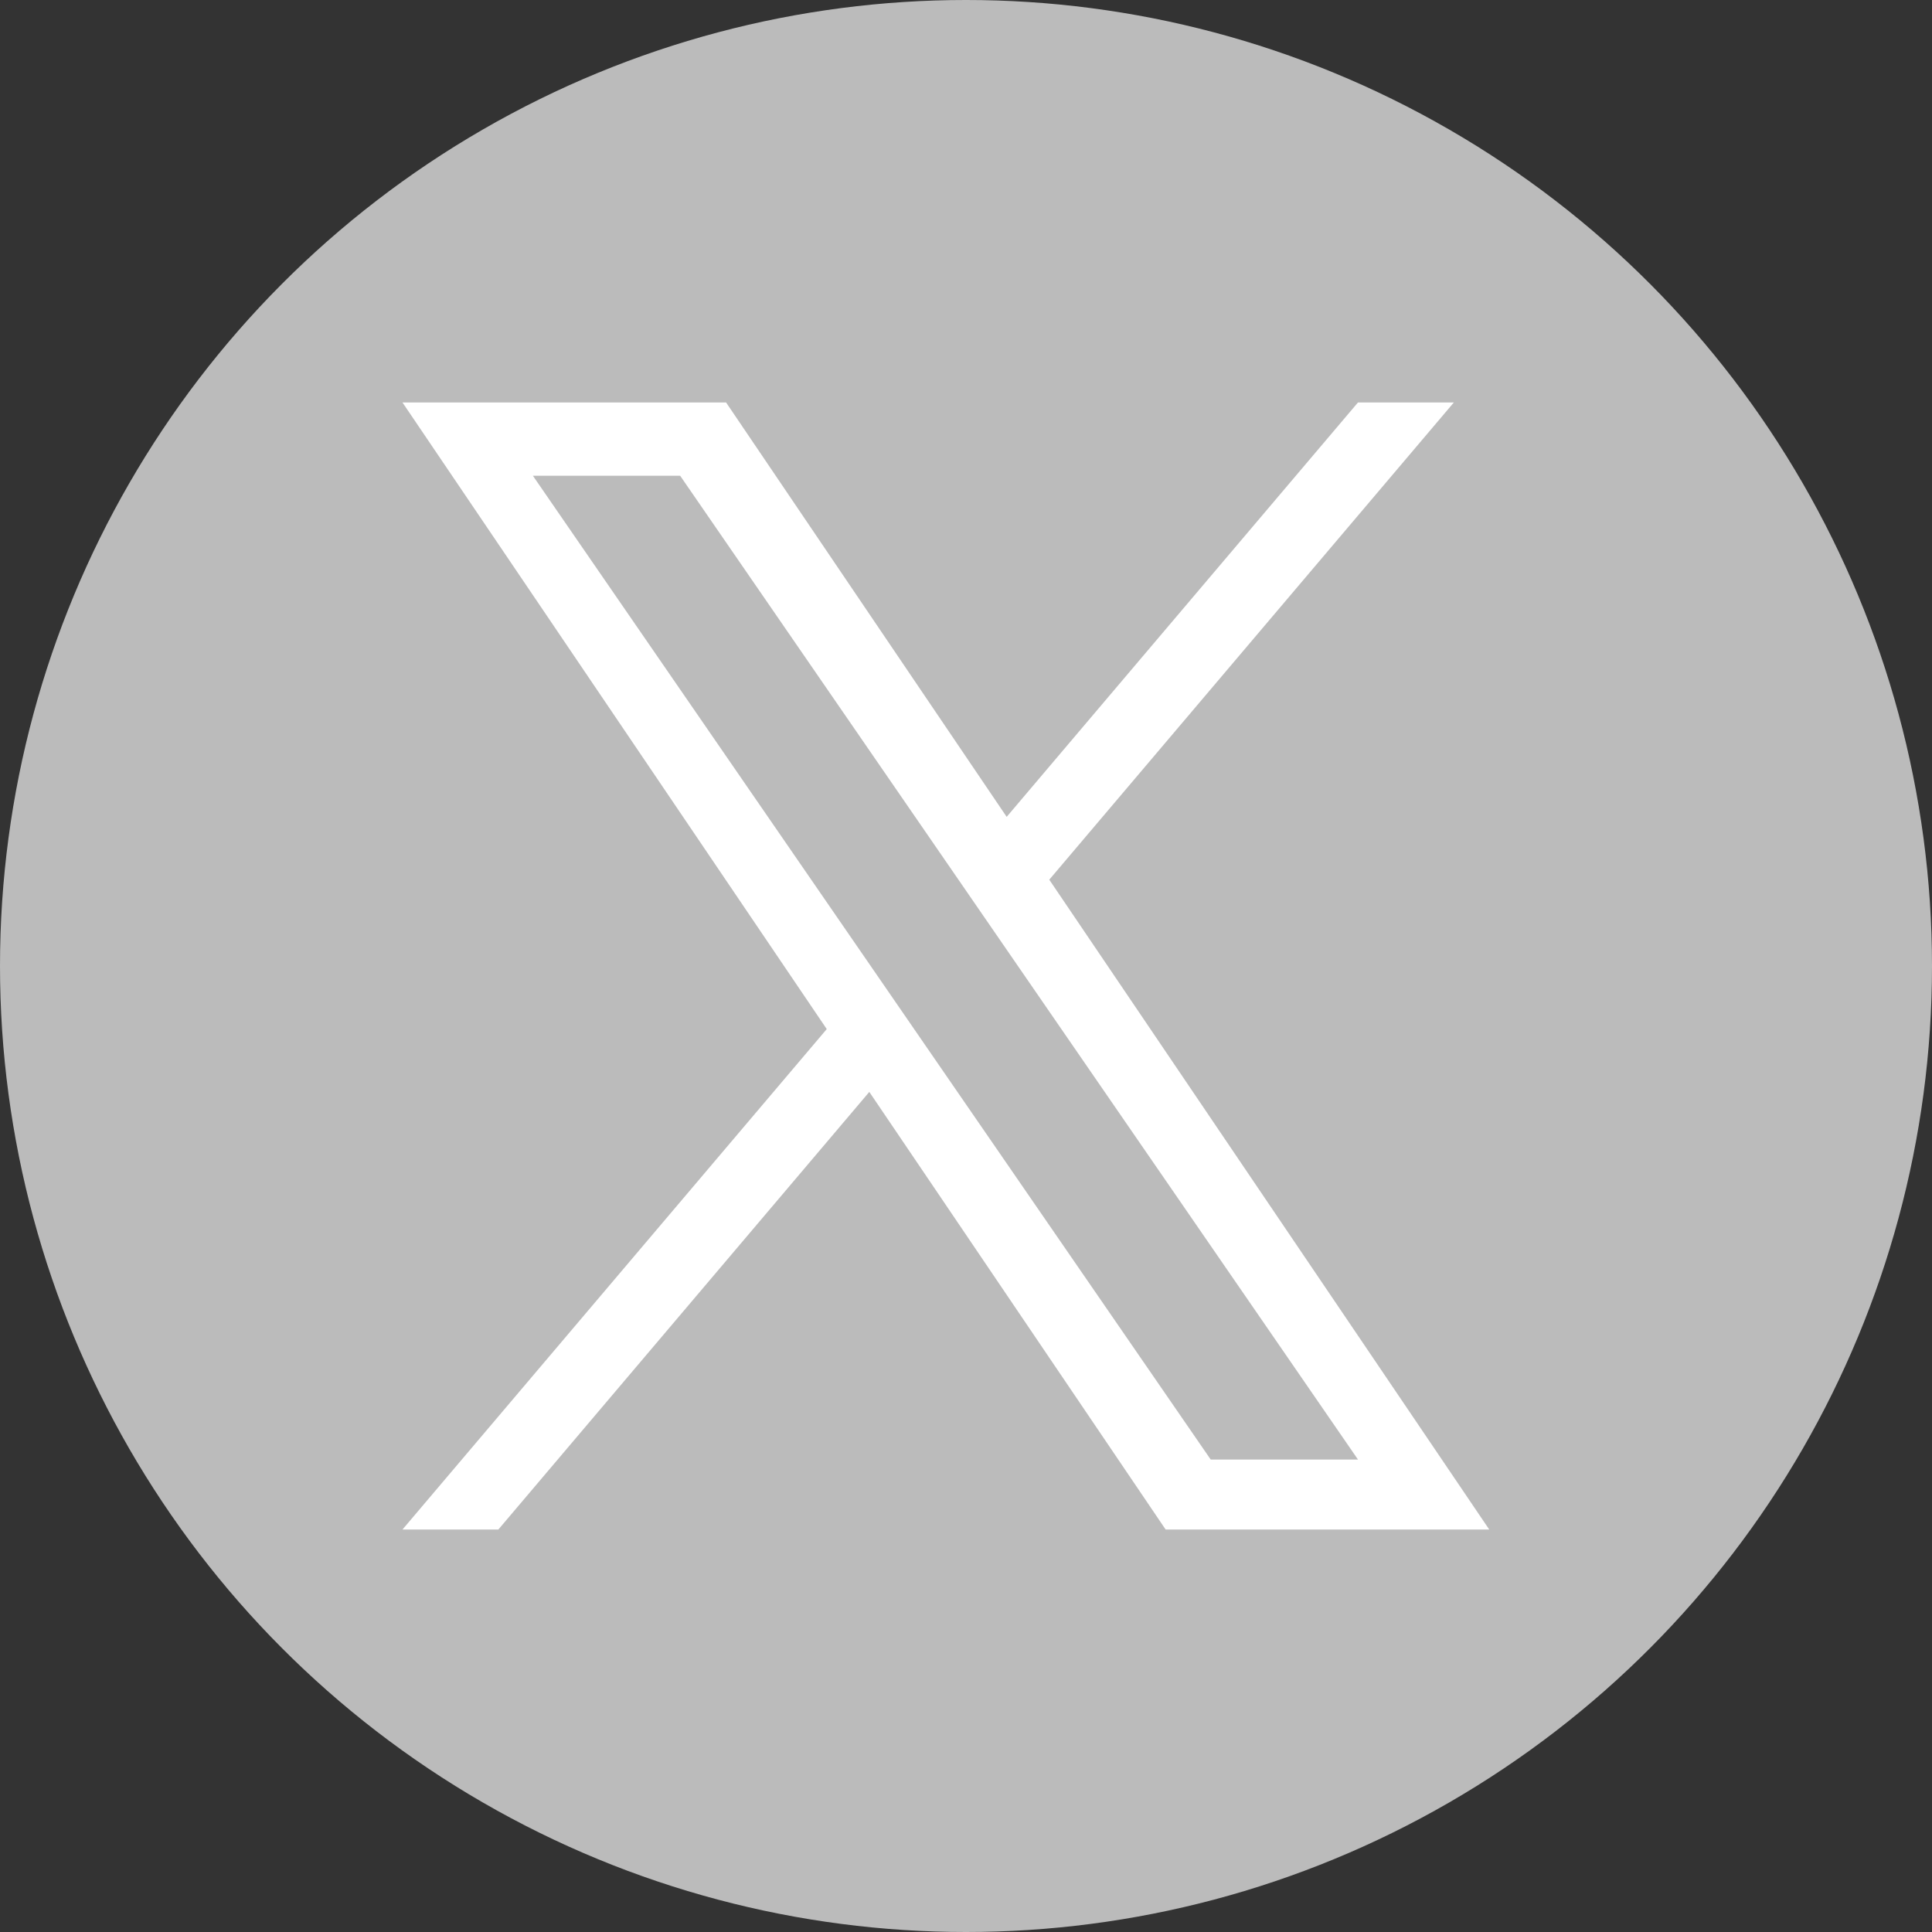
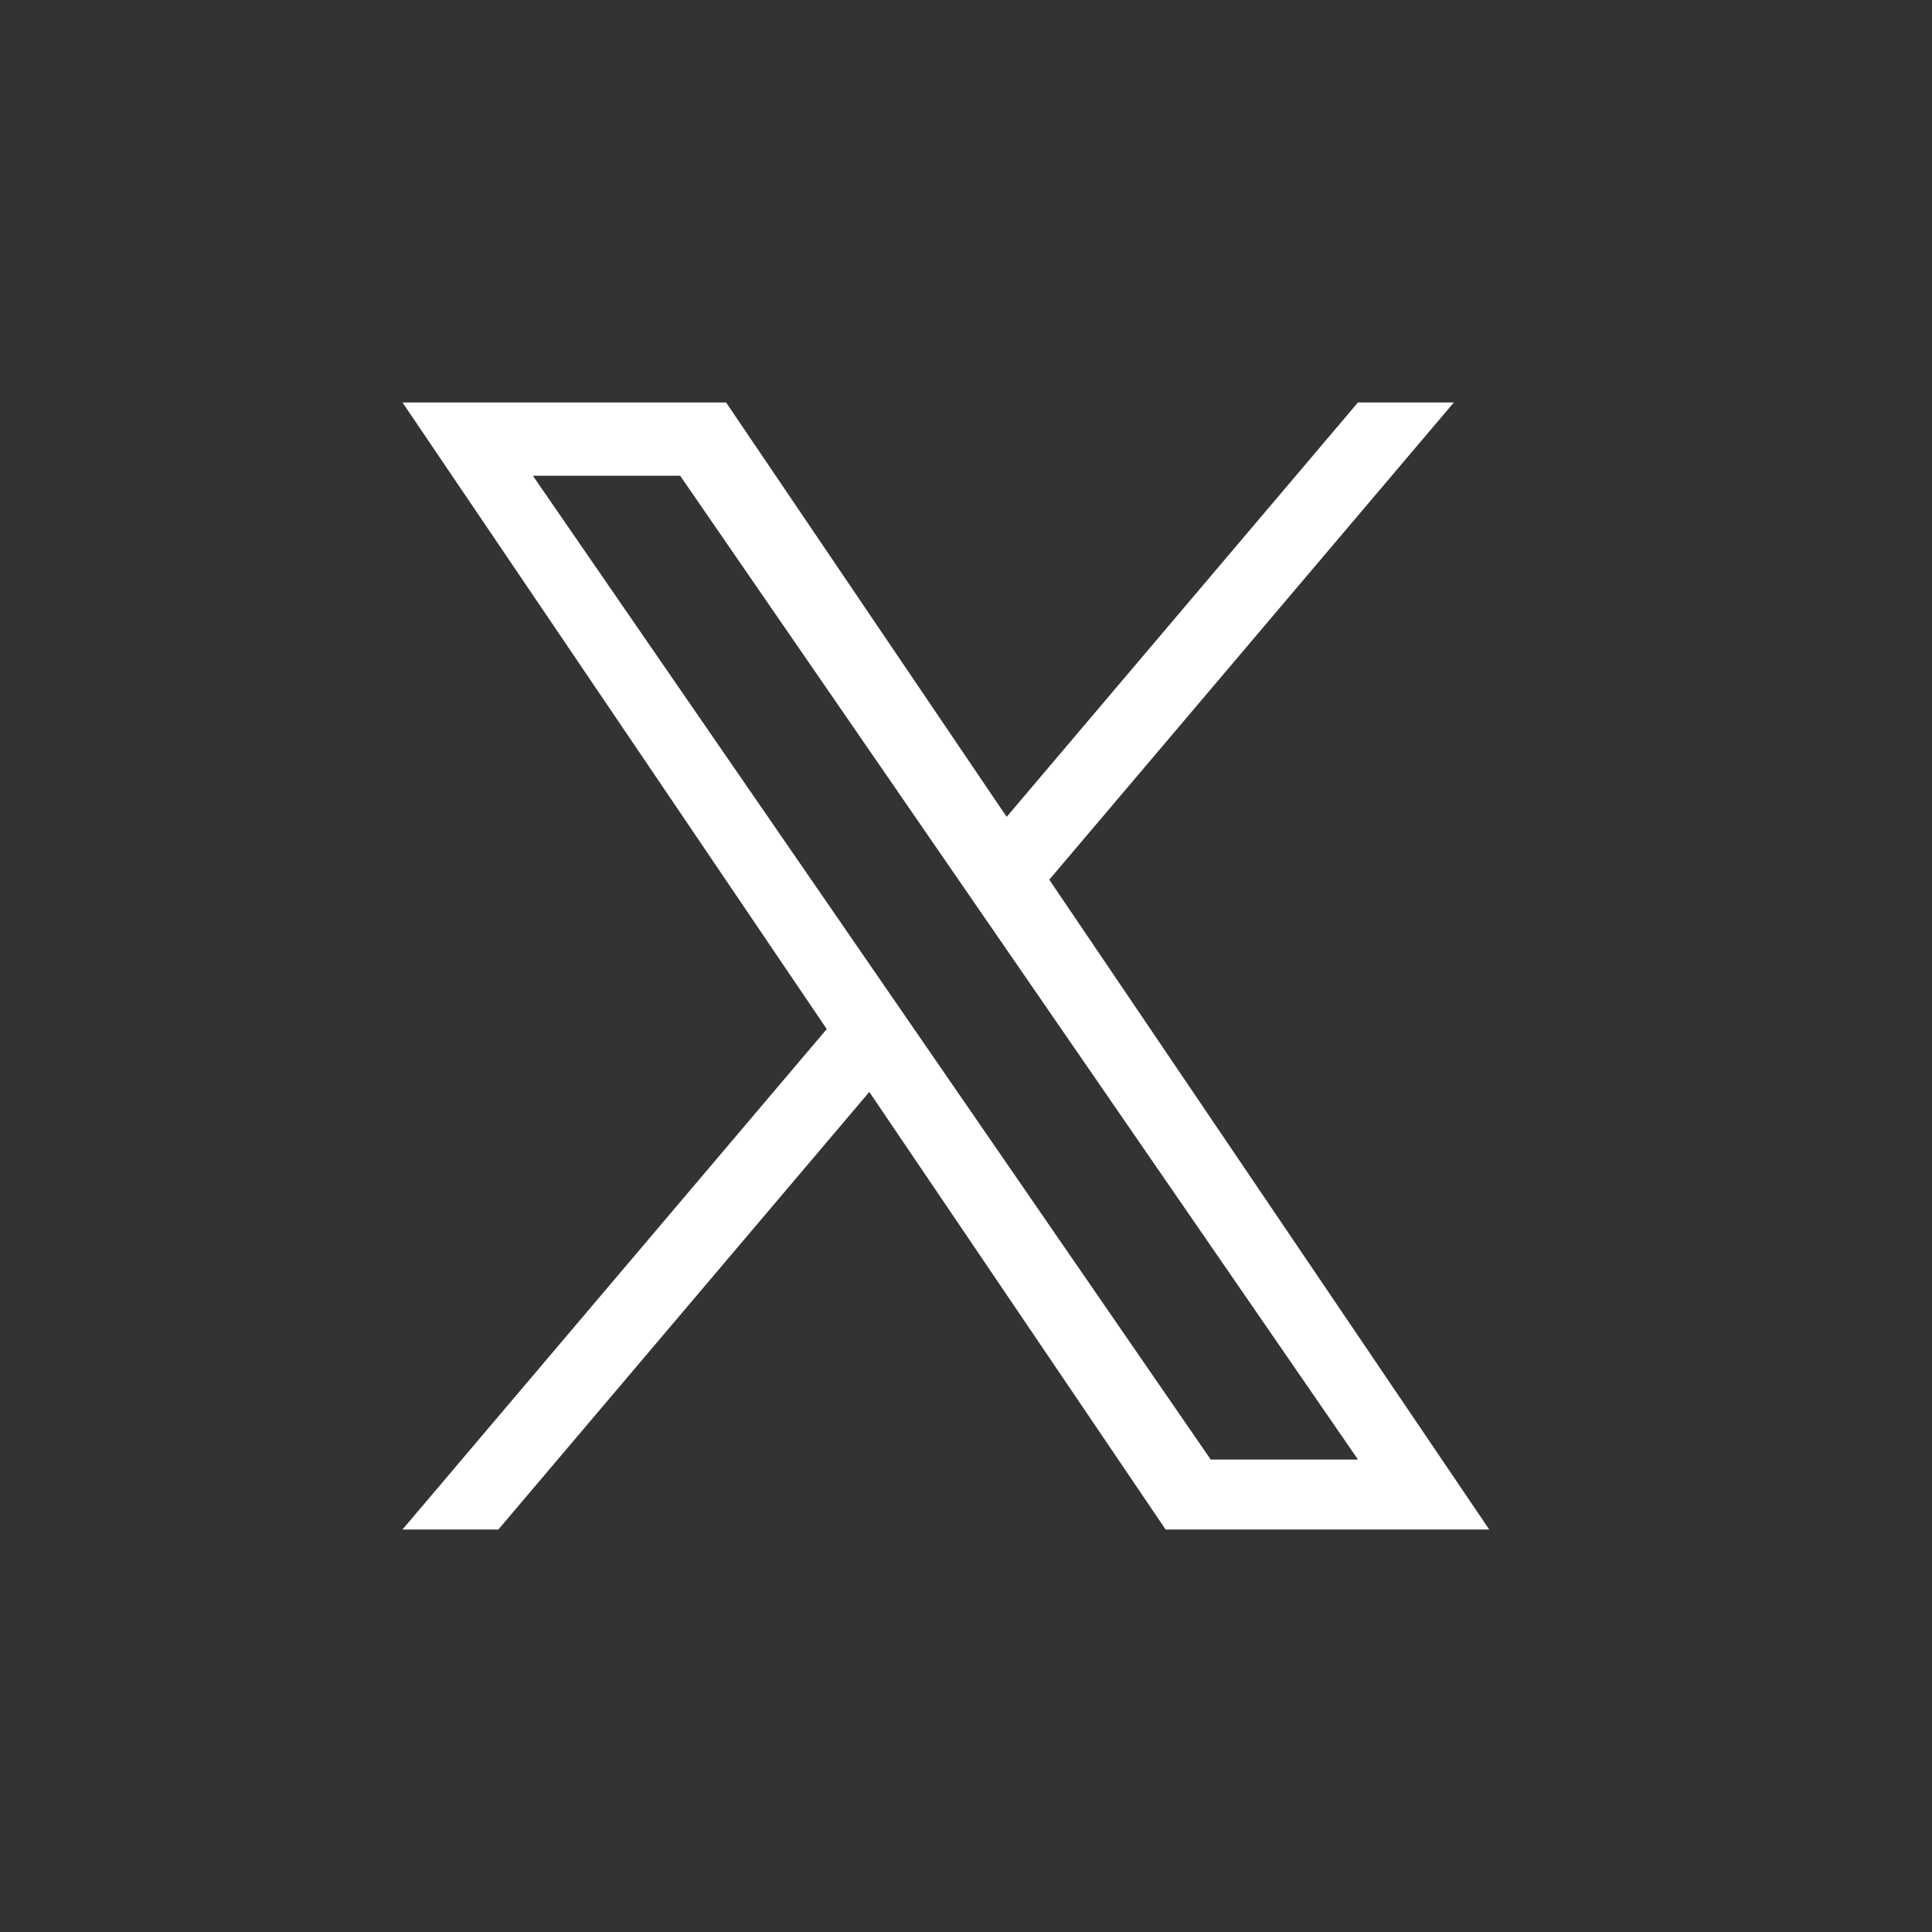
<svg xmlns="http://www.w3.org/2000/svg" width="40" height="40" viewBox="0 0 40 40" fill="none">
  <rect x="0" y="0" width="40" height="40" fill="#333333" stroke="none" />
-   <circle cx="20" cy="20" r="20" fill="#BBBBBB" />
  <path d="M21.724 18.213L30.1 8.333H28.115L20.842 16.912L15.033 8.333H8.333L17.117 21.306L8.333 31.667H10.318L17.998 22.607L24.133 31.667H30.833L21.724 18.213ZM19.005 21.42L18.115 20.128L11.033 9.85H14.082L19.797 18.145L20.687 19.437L28.116 30.219H25.067L19.005 21.42Z" fill="white" />
</svg>